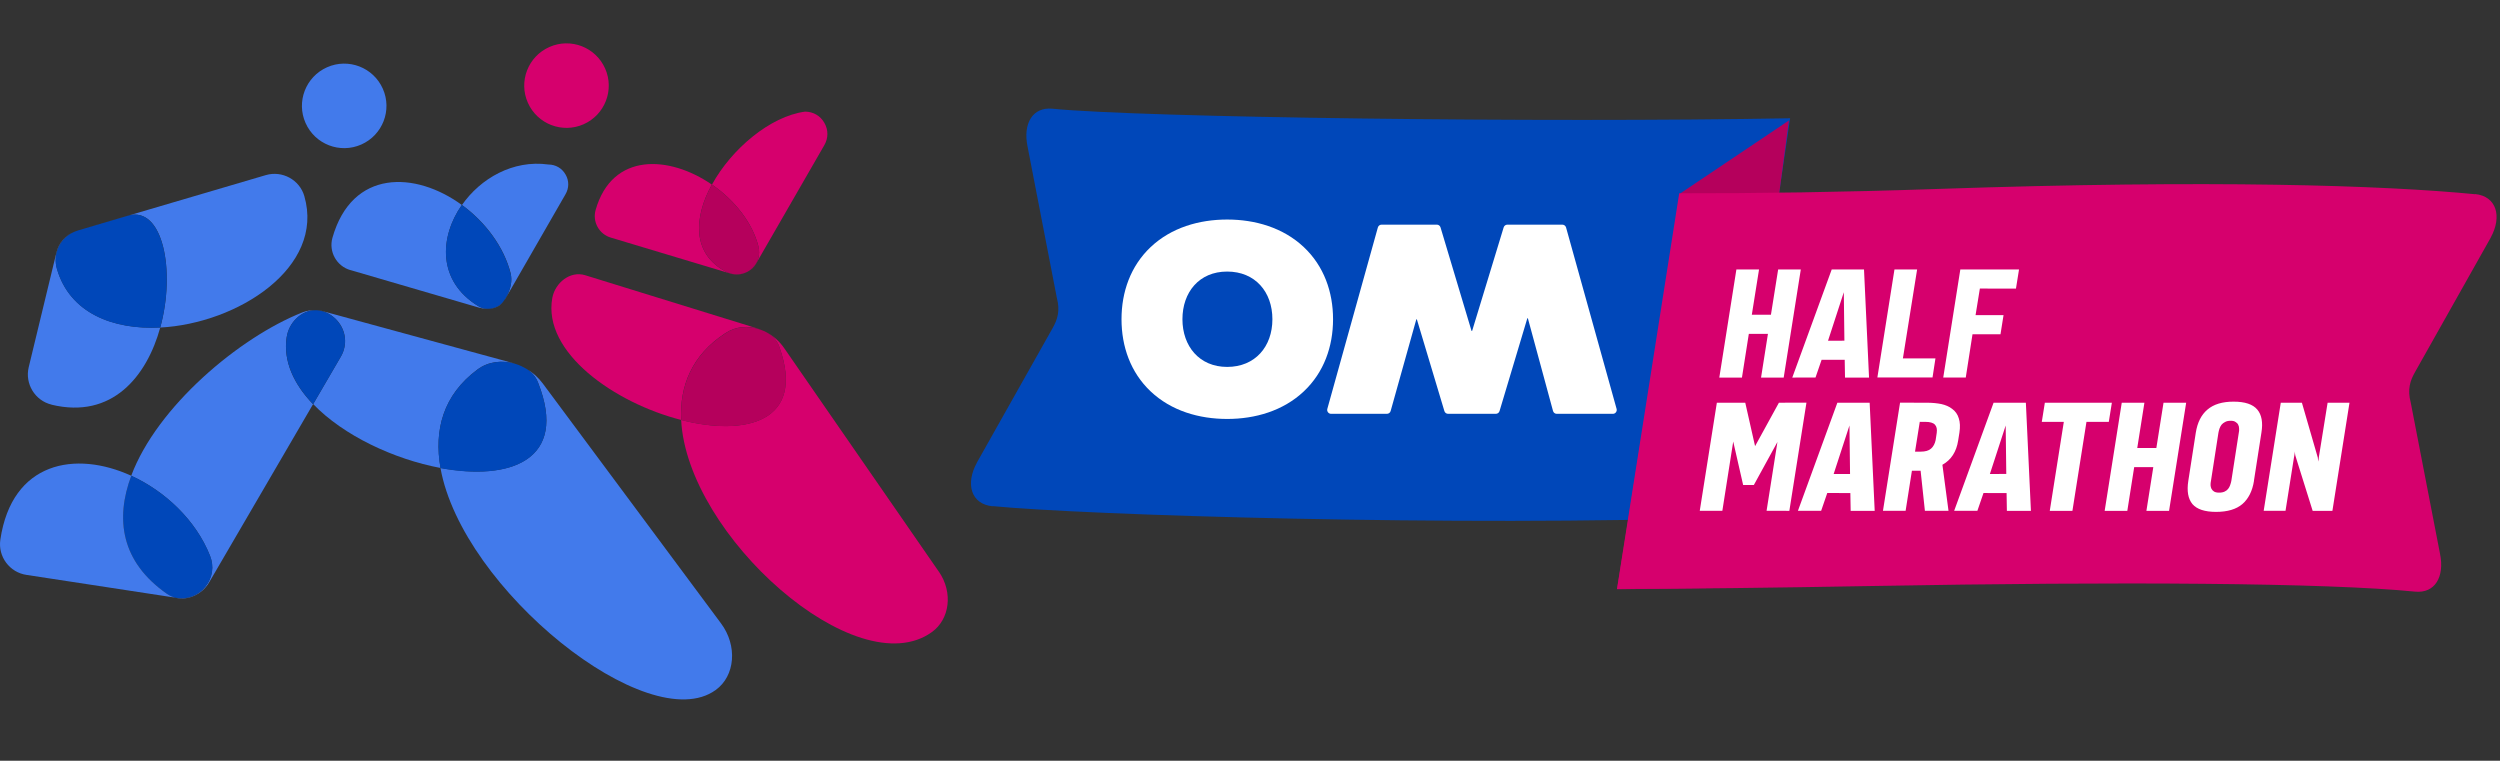
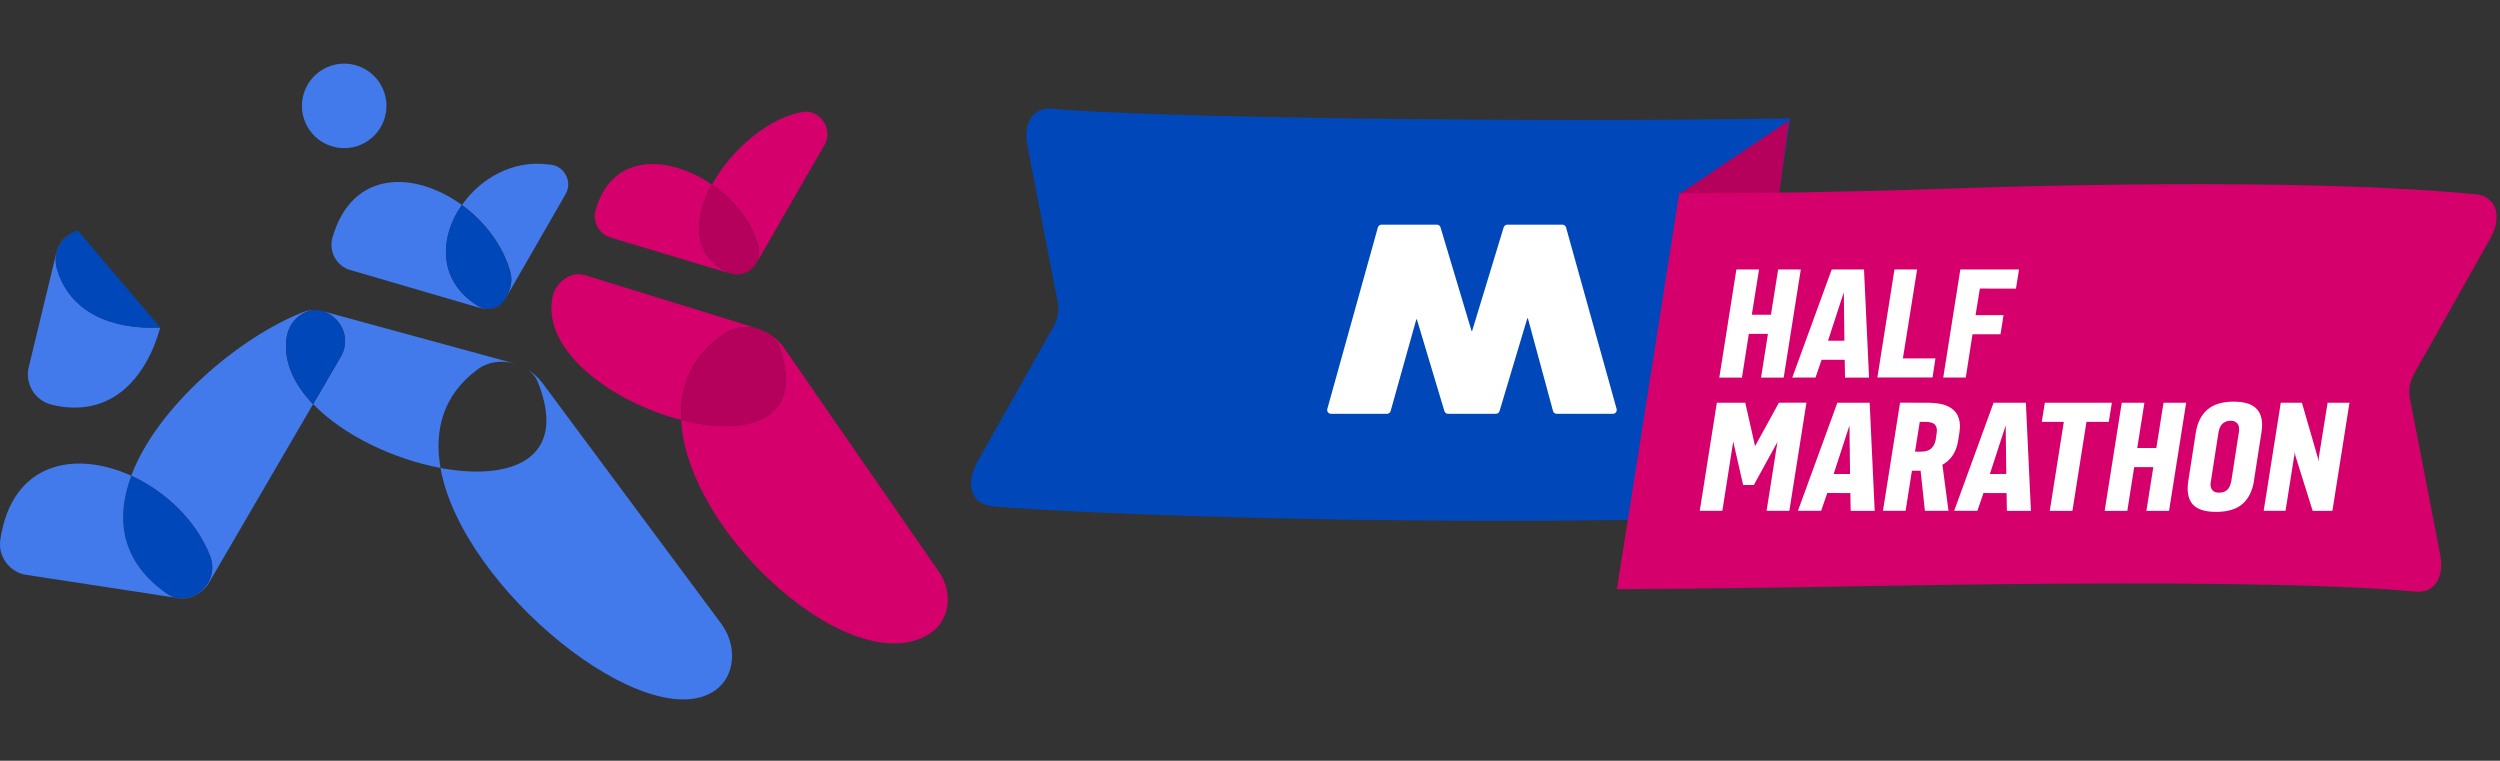
<svg xmlns="http://www.w3.org/2000/svg" width="1469" height="447" viewBox="0 0 1469 447" fill="none">
  <rect x="0" y="0" width="1469" height="447" fill="#333333" stroke="none" />
  <path fill-rule="evenodd" clip-rule="evenodd" d="M192.205 39.517C204.752 33.96 219.402 39.636 224.961 52.177C230.519 64.718 224.842 79.363 212.295 84.919C199.749 90.475 185.098 84.8 179.54 72.259C173.981 59.718 179.659 45.073 192.205 39.517Z" fill="#427AEB" />
-   <path fill-rule="evenodd" clip-rule="evenodd" d="M322.828 27.61C335.375 22.054 350.025 27.73 355.584 40.271C361.142 52.812 355.465 67.457 342.919 73.013C330.372 78.569 315.722 72.894 310.163 60.353C304.605 47.811 310.282 33.167 322.828 27.61Z" fill="#D6006D" />
  <path d="M30.292 237.795C65.906 246.407 86.274 221.126 94.175 192.432C66.502 193.861 41.012 184.018 33.468 157.983C30.848 149.014 35.453 139.568 43.91 136.036C38.431 138.259 34.54 142.704 33.111 148.577L16.872 215.768C14.53 225.532 20.564 235.414 30.292 237.755V237.795Z" fill="#427AEB" />
-   <path d="M94.135 192.472C139.556 190.091 190.973 157.269 178.823 115.24C176.044 105.596 165.801 100.08 156.192 102.897L45.776 135.402L75.237 126.71C95.605 120.717 103.386 158.897 94.175 192.432L94.135 192.472Z" fill="#427AEB" />
-   <path d="M33.43 158.023C40.974 184.018 66.463 193.9 94.137 192.472C103.388 158.936 95.566 120.756 75.198 126.749L45.738 135.441C45.738 135.441 45.381 135.56 45.222 135.639C44.745 135.798 44.309 135.956 43.872 136.115C35.455 139.647 30.849 149.053 33.43 158.062V158.023Z" fill="#0047B9" />
+   <path d="M33.43 158.023C40.974 184.018 66.463 193.9 94.137 192.472L45.738 135.441C45.738 135.441 45.381 135.56 45.222 135.639C44.745 135.798 44.309 135.956 43.872 136.115C35.455 139.647 30.849 149.053 33.43 158.062V158.023Z" fill="#0047B9" />
  <path d="M300.158 161.04C300.873 164.572 300.674 169.731 296.426 176.28C296.585 176.041 296.743 175.883 296.902 175.645L332.278 114.169C334.422 110.478 334.462 106.231 332.318 102.54C330.214 98.849 326.521 96.706 322.273 96.666C301.349 93.769 282.291 104.921 271.452 120.439C285.031 130.361 296.148 144.847 300.198 161.04H300.158Z" fill="#427AEB" />
  <path d="M205.944 158.699L281.342 180.725C286.503 182.194 292.101 181.717 295.436 177.59C291.823 181.598 285.709 182.709 280.945 179.812C257.162 165.326 258.036 139.529 271.376 120.44C244.179 100.596 206.858 99.207 195.343 139.728C193.041 147.864 197.765 156.397 205.944 158.738V158.699Z" fill="#427AEB" />
  <path d="M280.942 179.812C285.706 182.709 291.82 181.598 295.433 177.59C295.473 177.55 295.513 177.47 295.553 177.431C295.87 177.074 296.108 176.677 296.386 176.28C300.674 169.731 300.833 164.532 300.118 161.04C296.029 144.847 284.952 130.361 271.373 120.439C257.993 139.569 257.159 165.366 280.942 179.812Z" fill="#0047B9" />
  <path d="M168.462 198.108C169.732 189.575 176.919 182.471 185.058 182.273C182.636 182.193 180.174 182.59 177.752 183.543C140.51 198.267 92.27 238.986 77.103 279.547C96.995 288.635 115.14 305.661 123.398 326.577C125.86 332.807 124.907 339.356 120.738 344.595C116.569 349.833 110.415 352.294 103.784 351.302L102.951 351.183C110.415 353.127 118.911 349.198 122.961 342.094L183.946 237.518C172.71 225.81 166.318 212.316 168.422 198.148L168.462 198.108Z" fill="#427AEB" />
  <path d="M280.542 217.119C286.934 212.357 295.153 211.444 302.856 213.785C302.538 213.666 302.22 213.587 301.863 213.468L189.144 182.71C188.152 182.432 187.199 182.313 186.246 182.273C190.772 182.67 195.02 184.813 198.236 188.465C203.398 194.378 204.232 202.554 200.38 209.38L184.022 237.439C201.77 255.934 231.587 269.864 258.864 274.984C254.893 252.679 260.412 232.042 280.582 217.079L280.542 217.119Z" fill="#427AEB" />
  <path d="M198.238 188.504C195.022 184.853 190.773 182.709 186.247 182.312C186.128 182.312 186.049 182.312 185.93 182.312C185.652 182.312 185.374 182.312 185.056 182.312C176.917 182.511 169.691 189.615 168.46 198.148C166.356 212.356 172.788 225.81 183.984 237.518L200.342 209.459C204.233 202.633 203.359 194.457 198.198 188.543L198.238 188.504Z" fill="#0047B9" />
  <path d="M318.976 225.374C316.237 221.683 312.902 218.786 309.289 216.643C312.306 218.548 314.728 221.167 316.157 224.779C334.302 270.618 299.323 282.564 258.825 274.983C271.491 346.183 380.993 433.972 420.498 405.476C432.092 397.142 433.402 379.362 423.675 366.304L318.937 225.334L318.976 225.374Z" fill="#427AEB" />
-   <path d="M316.16 224.818C314.73 221.206 312.309 218.587 309.291 216.682C307.306 215.531 305.281 214.578 303.177 213.903C303.058 213.903 302.978 213.824 302.859 213.824C295.157 211.443 286.938 212.395 280.546 217.158C260.376 232.12 254.897 252.797 258.828 275.062C299.325 282.642 334.304 270.657 316.16 224.857V224.818Z" fill="#0047B9" />
  <path d="M120.777 344.595C124.946 339.356 125.899 332.808 123.437 326.577C115.139 305.661 97.035 288.635 77.143 279.547C67.654 304.868 71.068 330.148 98.186 349C99.695 350.032 101.323 350.786 102.99 351.183L103.824 351.302C110.454 352.294 116.608 349.834 120.777 344.595Z" fill="#0047B9" />
  <path d="M77.103 279.547C44.467 264.625 6.986 271.134 0.197 317.131C-1.272 327.053 5.636 336.34 15.562 337.809L102.99 351.183C101.322 350.747 99.694 350.032 98.186 349.001C71.068 330.149 67.653 304.908 77.143 279.547H77.103Z" fill="#427AEB" />
  <path d="M426.139 195.845C432.135 191.718 439.639 191.122 446.587 193.543C446.19 193.385 445.793 193.266 445.356 193.107L343.834 161.714C335.099 159.015 326.205 166.08 324.538 175.049C318.701 207.077 361.105 236.763 400.253 246.764C399.26 226.802 406.565 208.625 426.1 195.845H426.139Z" fill="#D6006D" />
  <path d="M551.681 335.943L460.799 204.577C457.94 200.41 454.208 197.235 450.119 195.132C453.692 197.037 456.511 199.815 457.94 203.863C473.584 247.638 438.446 256.568 400.251 246.765C403.626 314.631 503.322 403.214 547.552 371.424C558.113 363.844 560.098 348.088 551.681 335.904V335.943Z" fill="#D6006D" />
  <path d="M457.982 203.862C456.552 199.814 453.733 197.036 450.16 195.131C449.803 194.933 449.485 194.774 449.128 194.615C448.969 194.536 448.81 194.496 448.651 194.417C448.016 194.139 447.381 193.861 446.746 193.663C446.706 193.663 446.626 193.663 446.587 193.623C439.639 191.202 432.135 191.797 426.139 195.925C406.605 208.704 399.3 226.881 400.292 246.844C438.487 256.607 473.625 247.677 457.982 203.942V203.862Z" fill="#B5005C" />
  <path d="M445.632 144.926C446.823 149.609 445.513 154.213 442.019 157.587C441.185 158.38 440.272 159.055 439.319 159.611C441.304 158.539 443.091 156.952 444.322 154.808L484.343 85.355C486.765 81.188 486.805 76.386 484.422 72.219C482.04 68.012 477.871 65.63 473.067 65.591C452.54 68.329 429.83 87.538 418.355 108.453C431.418 117.462 442.098 130.599 445.711 144.926H445.632Z" fill="#D6006D" />
  <path d="M359.04 139.648L429.276 160.762C432.373 161.635 435.51 161.397 438.249 160.127C434.557 161.715 430.15 161.596 426.298 159.532C406.605 148.896 407.598 127.901 418.278 108.454C393.344 91.309 359.715 89.285 349.988 123.376C348.003 130.361 352.052 137.664 359.04 139.648Z" fill="#D6006D" />
  <path d="M426.336 159.532C430.147 161.596 434.555 161.715 438.287 160.127C438.604 159.969 438.922 159.849 439.2 159.691C439.24 159.691 439.279 159.611 439.359 159.611C440.312 159.056 441.225 158.381 442.059 157.587C445.513 154.214 446.823 149.61 445.672 144.927C442.098 130.639 431.378 117.463 418.316 108.454C407.636 127.941 406.643 148.896 426.336 159.532Z" fill="#B5005C" />
  <path d="M583.209 297.494C570.621 296.232 567.122 284.413 574.045 271.845L573.968 271.901L618.458 192.91C621.347 187.827 623.041 182.743 621 175L603.784 86.089C601.012 72.6 606.745 62.718 618.458 63.88C670.799 69.071 905.83 72.148 1051.87 69.493L1017.39 304.016C855.005 309.557 636.856 302.618 583.258 297.4L583.243 297.5L583.209 297.494Z" fill="#0047B9" />
-   <path fill-rule="evenodd" clip-rule="evenodd" d="M721.072 246.174C704.635 246.174 688.255 241.458 676.111 229.98C664.316 218.832 659 203.614 659 187.587C659 171.56 664.319 156.342 676.111 145.194C688.255 133.717 704.633 129 721.072 129C737.511 129 753.937 133.728 766.111 145.194C777.936 156.331 783.303 171.541 783.303 187.59C783.303 203.639 777.936 218.846 766.111 229.983C753.937 241.449 737.528 246.177 721.072 246.177M721.072 215.599C737.567 215.599 747.661 203.628 747.661 187.584C747.661 171.541 737.567 159.57 721.072 159.57C704.577 159.57 694.8 171.761 694.8 187.584C694.8 203.408 704.702 215.599 721.072 215.599Z" fill="white" />
  <path fill-rule="evenodd" clip-rule="evenodd" d="M864.659 194.384C864.718 194.568 864.991 194.557 865.041 194.384L883.544 133.636C883.845 132.652 884.717 132.003 885.746 132.003H918.006C919.054 132.003 919.943 132.677 920.225 133.689L949.909 240.245C950.109 240.962 949.973 241.664 949.524 242.258C949.075 242.852 948.434 243.167 947.69 243.167H914.772C913.718 243.167 912.826 242.484 912.547 241.466C907.635 223.351 902.723 205.237 897.808 187.119C897.764 186.941 897.477 186.938 897.429 187.119L881.138 241.522C880.842 242.512 879.964 243.164 878.93 243.164H850.919C849.884 243.164 849.009 242.512 848.713 241.522C843.336 223.597 837.958 205.674 832.581 187.749C832.528 187.568 832.244 187.574 832.199 187.749L817.153 241.48C816.872 242.489 815.983 243.161 814.934 243.161H782.159C781.415 243.161 780.773 242.843 780.325 242.252C779.876 241.659 779.739 240.959 779.94 240.24L809.624 133.684C809.905 132.672 810.795 131.997 811.843 131.997H844.253C845.287 131.997 846.163 132.649 846.461 133.639C852.524 153.884 858.588 174.131 864.651 194.376" fill="white" />
  <path d="M987.483 113.549L1051.19 70.788L1014.54 345.383L950.159 346.269L987.483 113.549Z" fill="#B5005C" />
  <path d="M1454.33 114.024C1466.92 115.286 1470.42 127.105 1463.5 139.673L1463.57 139.617L1419.08 218.608C1416.19 223.692 1414.5 228.775 1416.54 236.518L1433.76 325.429C1436.53 338.918 1430.8 348.8 1419.08 347.638C1366.74 342.447 1246.23 341.681 1100.18 344.335C1041.41 345.395 991.943 345.975 950.156 346.091L986.7 113.566C1031.93 113.651 1083.06 112.923 1137.94 111.046C1300.33 105.505 1400.69 108.9 1454.28 114.118L1454.3 114.019L1454.33 114.024Z" fill="#D6006D" />
  <path d="M1040.6 184.936L1044.84 158.353L1058.15 158.351L1048.1 221.869L1034.79 221.87L1038.84 196.185L1027.61 196.182L1023.57 221.868L1010.26 221.87L1020.3 158.352L1033.61 158.35L1029.37 184.934L1040.6 184.936ZM1084.13 221.844L1083.95 211.411L1070.38 211.404L1066.79 221.845L1053.14 221.861L1076.31 158.346L1095.29 158.337L1098.25 221.874L1084.16 221.887L1084.13 221.844ZM1083.77 200.192L1083.42 171.719L1074.15 200.211L1083.77 200.192ZM1103.14 221.842L1113.19 158.324L1126.5 158.322L1118.14 210.615L1137.27 210.595L1135.55 221.814L1103.11 221.799L1103.15 221.806L1103.14 221.842ZM1155.16 221.841L1141.85 221.843L1151.89 158.325L1186.38 158.329L1184.58 169.571L1163.37 169.559L1160.84 185.183L1177.28 185.175L1175.49 196.417L1159.04 196.425L1155.08 221.864L1155.15 221.877L1155.16 221.841Z" fill="white" />
  <path d="M998.774 300.168L1008.82 236.65L1025.52 236.65L1031.28 262.162L1045.29 236.63L1061.47 236.613L1051.42 300.167L1038.04 300.156L1044.42 259.707L1030.57 284.969L1024.27 284.976L1018.44 259.452L1012.05 300.159L998.738 300.161L998.774 300.168ZM1087.45 300.142L1087.27 289.709L1073.7 289.702L1070.11 300.143L1056.46 300.159L1079.63 236.644L1098.61 236.635L1101.57 300.172L1087.47 300.185L1087.44 300.179L1087.45 300.142ZM1087.09 278.49L1086.74 250.017L1077.46 278.509L1087.08 278.527L1087.09 278.49ZM1145.01 300.151L1131.07 300.153L1128.55 276.592L1123.44 276.586L1119.74 300.132L1106.43 300.133L1116.47 236.616L1132.01 236.635C1135.37 236.63 1138.27 236.917 1140.75 237.429C1143.26 237.984 1145.37 238.916 1147.04 240.217C1148.96 241.6 1150.28 243.435 1150.98 245.796C1151.76 248.134 1151.86 250.948 1151.35 254.251L1150.62 258.82C1149.6 265.464 1146.53 270.216 1141.36 273.108L1144.94 300.139L1145.01 300.151ZM1125.23 265.38L1128.47 265.392C1131.3 265.407 1133.35 264.798 1134.68 263.615C1136.05 262.403 1136.94 260.733 1137.39 258.576L1138.02 254.362C1138.33 252.215 1137.98 250.588 1136.94 249.51C1135.97 248.444 1134.09 247.889 1131.3 247.881L1128.06 247.869L1125.27 265.386L1125.23 265.38ZM1179.24 300.147L1179.07 289.713L1165.5 289.706L1161.91 300.147L1148.26 300.164L1171.42 236.649L1190.4 236.64L1193.37 300.177L1179.27 300.189L1179.24 300.147ZM1178.89 278.495L1178.54 250.021L1169.26 278.513L1178.89 278.495ZM1239.13 247.879L1226.01 247.877L1217.75 300.188L1204.44 300.19L1212.7 247.878L1199.76 247.872L1201.55 236.63L1240.93 236.637L1239.13 247.879ZM1267.07 263.246L1271.28 236.656L1284.59 236.654L1274.54 300.172L1261.23 300.173L1265.28 274.488L1254.05 274.485L1250.01 300.171L1236.7 300.173L1246.74 236.655L1260.05 236.653L1255.85 263.243L1267.07 263.246ZM1324.45 282.535C1323.5 288.521 1321.21 293.075 1317.6 296.205C1314 299.262 1308.85 300.777 1302.14 300.787C1295.54 300.779 1290.92 299.257 1288.29 296.22C1285.71 293.117 1284.91 288.539 1285.85 282.553L1290.25 254.245C1291.19 248.259 1293.48 243.741 1297.08 240.683C1300.72 237.56 1305.84 236.002 1312.44 236.01C1319.15 236.001 1323.8 237.566 1326.39 240.669C1328.98 243.736 1329.79 248.241 1328.81 254.22L1324.41 282.529L1324.45 282.535ZM1299.16 282.551C1299.02 283.383 1298.87 284.215 1298.91 285.078C1298.95 285.87 1299.16 286.578 1299.46 287.227C1299.83 287.888 1300.33 288.424 1301 288.841C1301.71 289.264 1302.72 289.479 1303.95 289.472C1305.25 289.479 1306.33 289.259 1307.19 288.851C1308.08 288.449 1308.77 287.9 1309.26 287.24C1309.79 286.587 1310.17 285.872 1310.42 285.096C1310.72 284.254 1310.98 283.405 1311.13 282.573L1315.52 254.265C1315.67 253.433 1315.81 252.637 1315.69 251.833C1315.69 250.976 1315.53 250.238 1315.16 249.577C1314.86 248.928 1314.36 248.392 1313.62 247.962C1312.96 247.473 1311.96 247.222 1310.65 247.252C1309.38 247.252 1308.3 247.472 1307.42 247.989C1306.57 248.397 1305.91 248.952 1305.35 249.599C1304.86 250.259 1304.47 251.01 1304.17 251.852C1303.92 252.628 1303.7 253.447 1303.55 254.279L1299.16 282.588L1299.16 282.551ZM1330.14 300.168L1340.18 236.651L1352.6 236.64L1361.94 268.899C1361.94 268.899 1362.03 269.437 1362.05 269.963C1362.11 270.458 1362.15 270.875 1362.24 271.226L1362.67 267.91L1367.7 236.655L1380.56 236.649L1370.52 300.167L1358.92 300.173L1348.95 268.361C1348.81 268.076 1348.71 267.574 1348.6 266.921C1348.53 266.274 1348.48 265.706 1348.42 265.21C1348.43 265.808 1348.35 266.466 1348.22 267.189C1348.09 267.912 1347.99 268.491 1347.91 268.961L1342.97 300.156L1330.1 300.162L1330.14 300.168Z" fill="white" />
</svg>